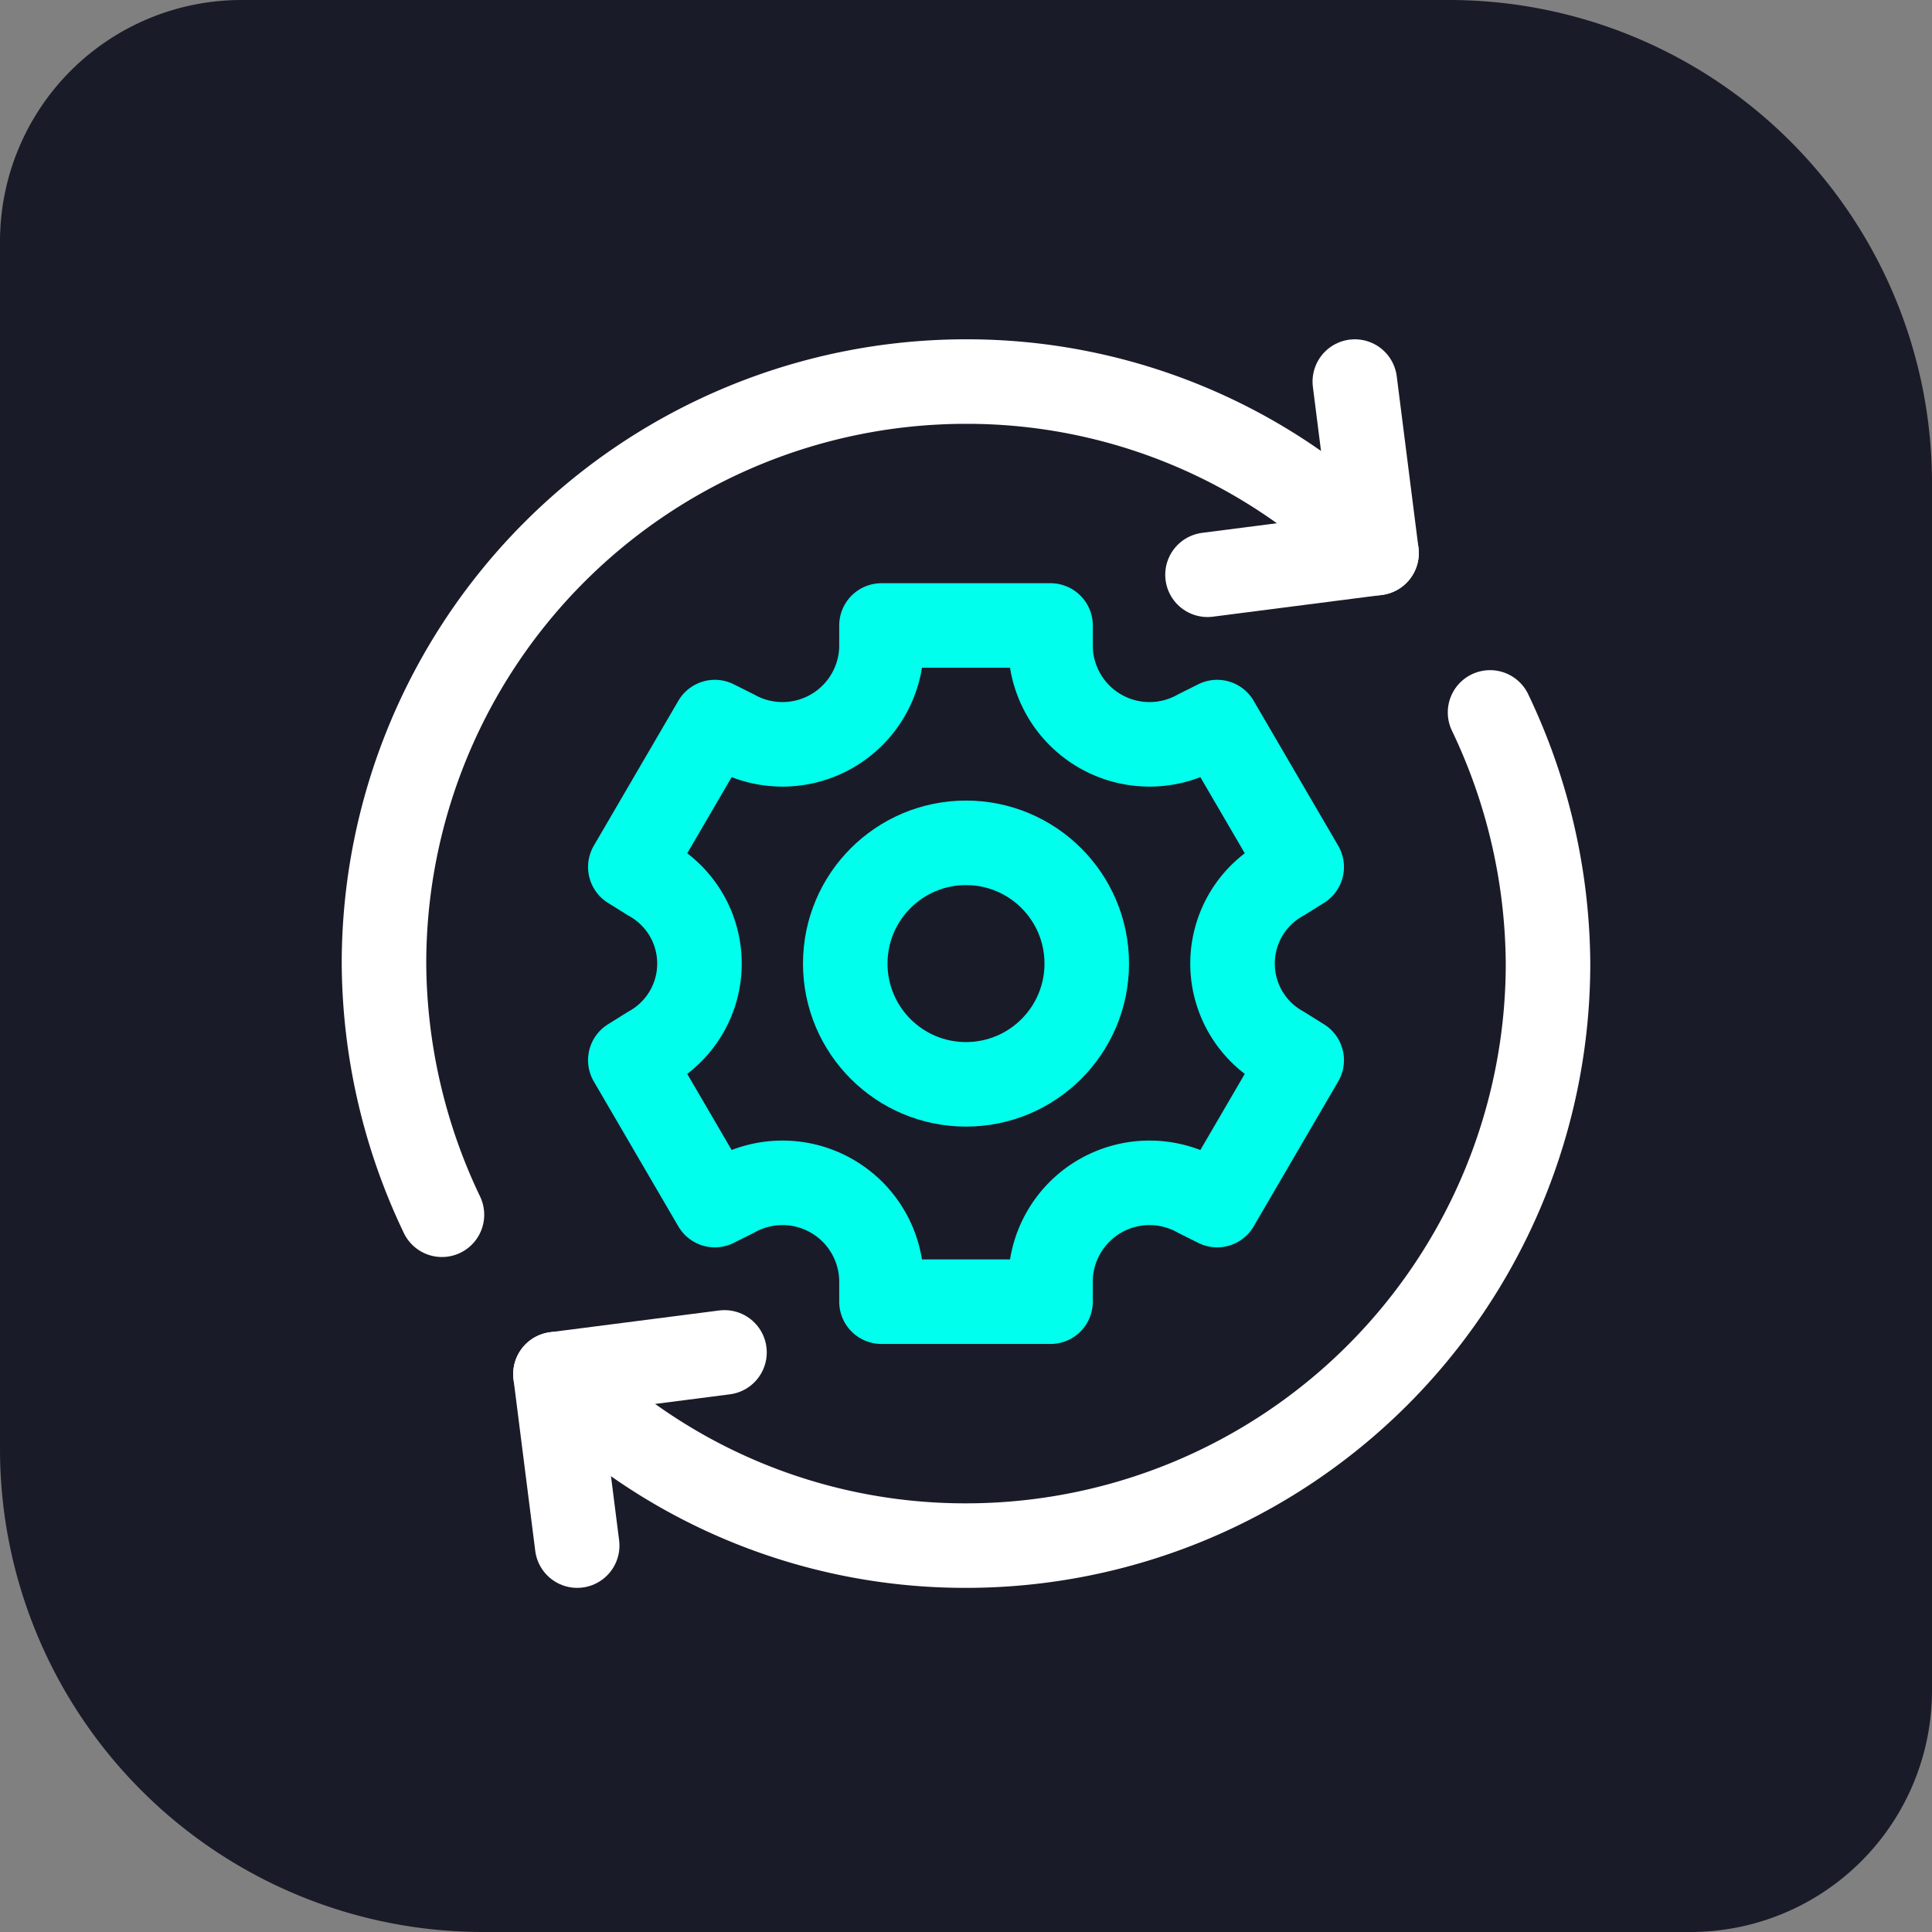
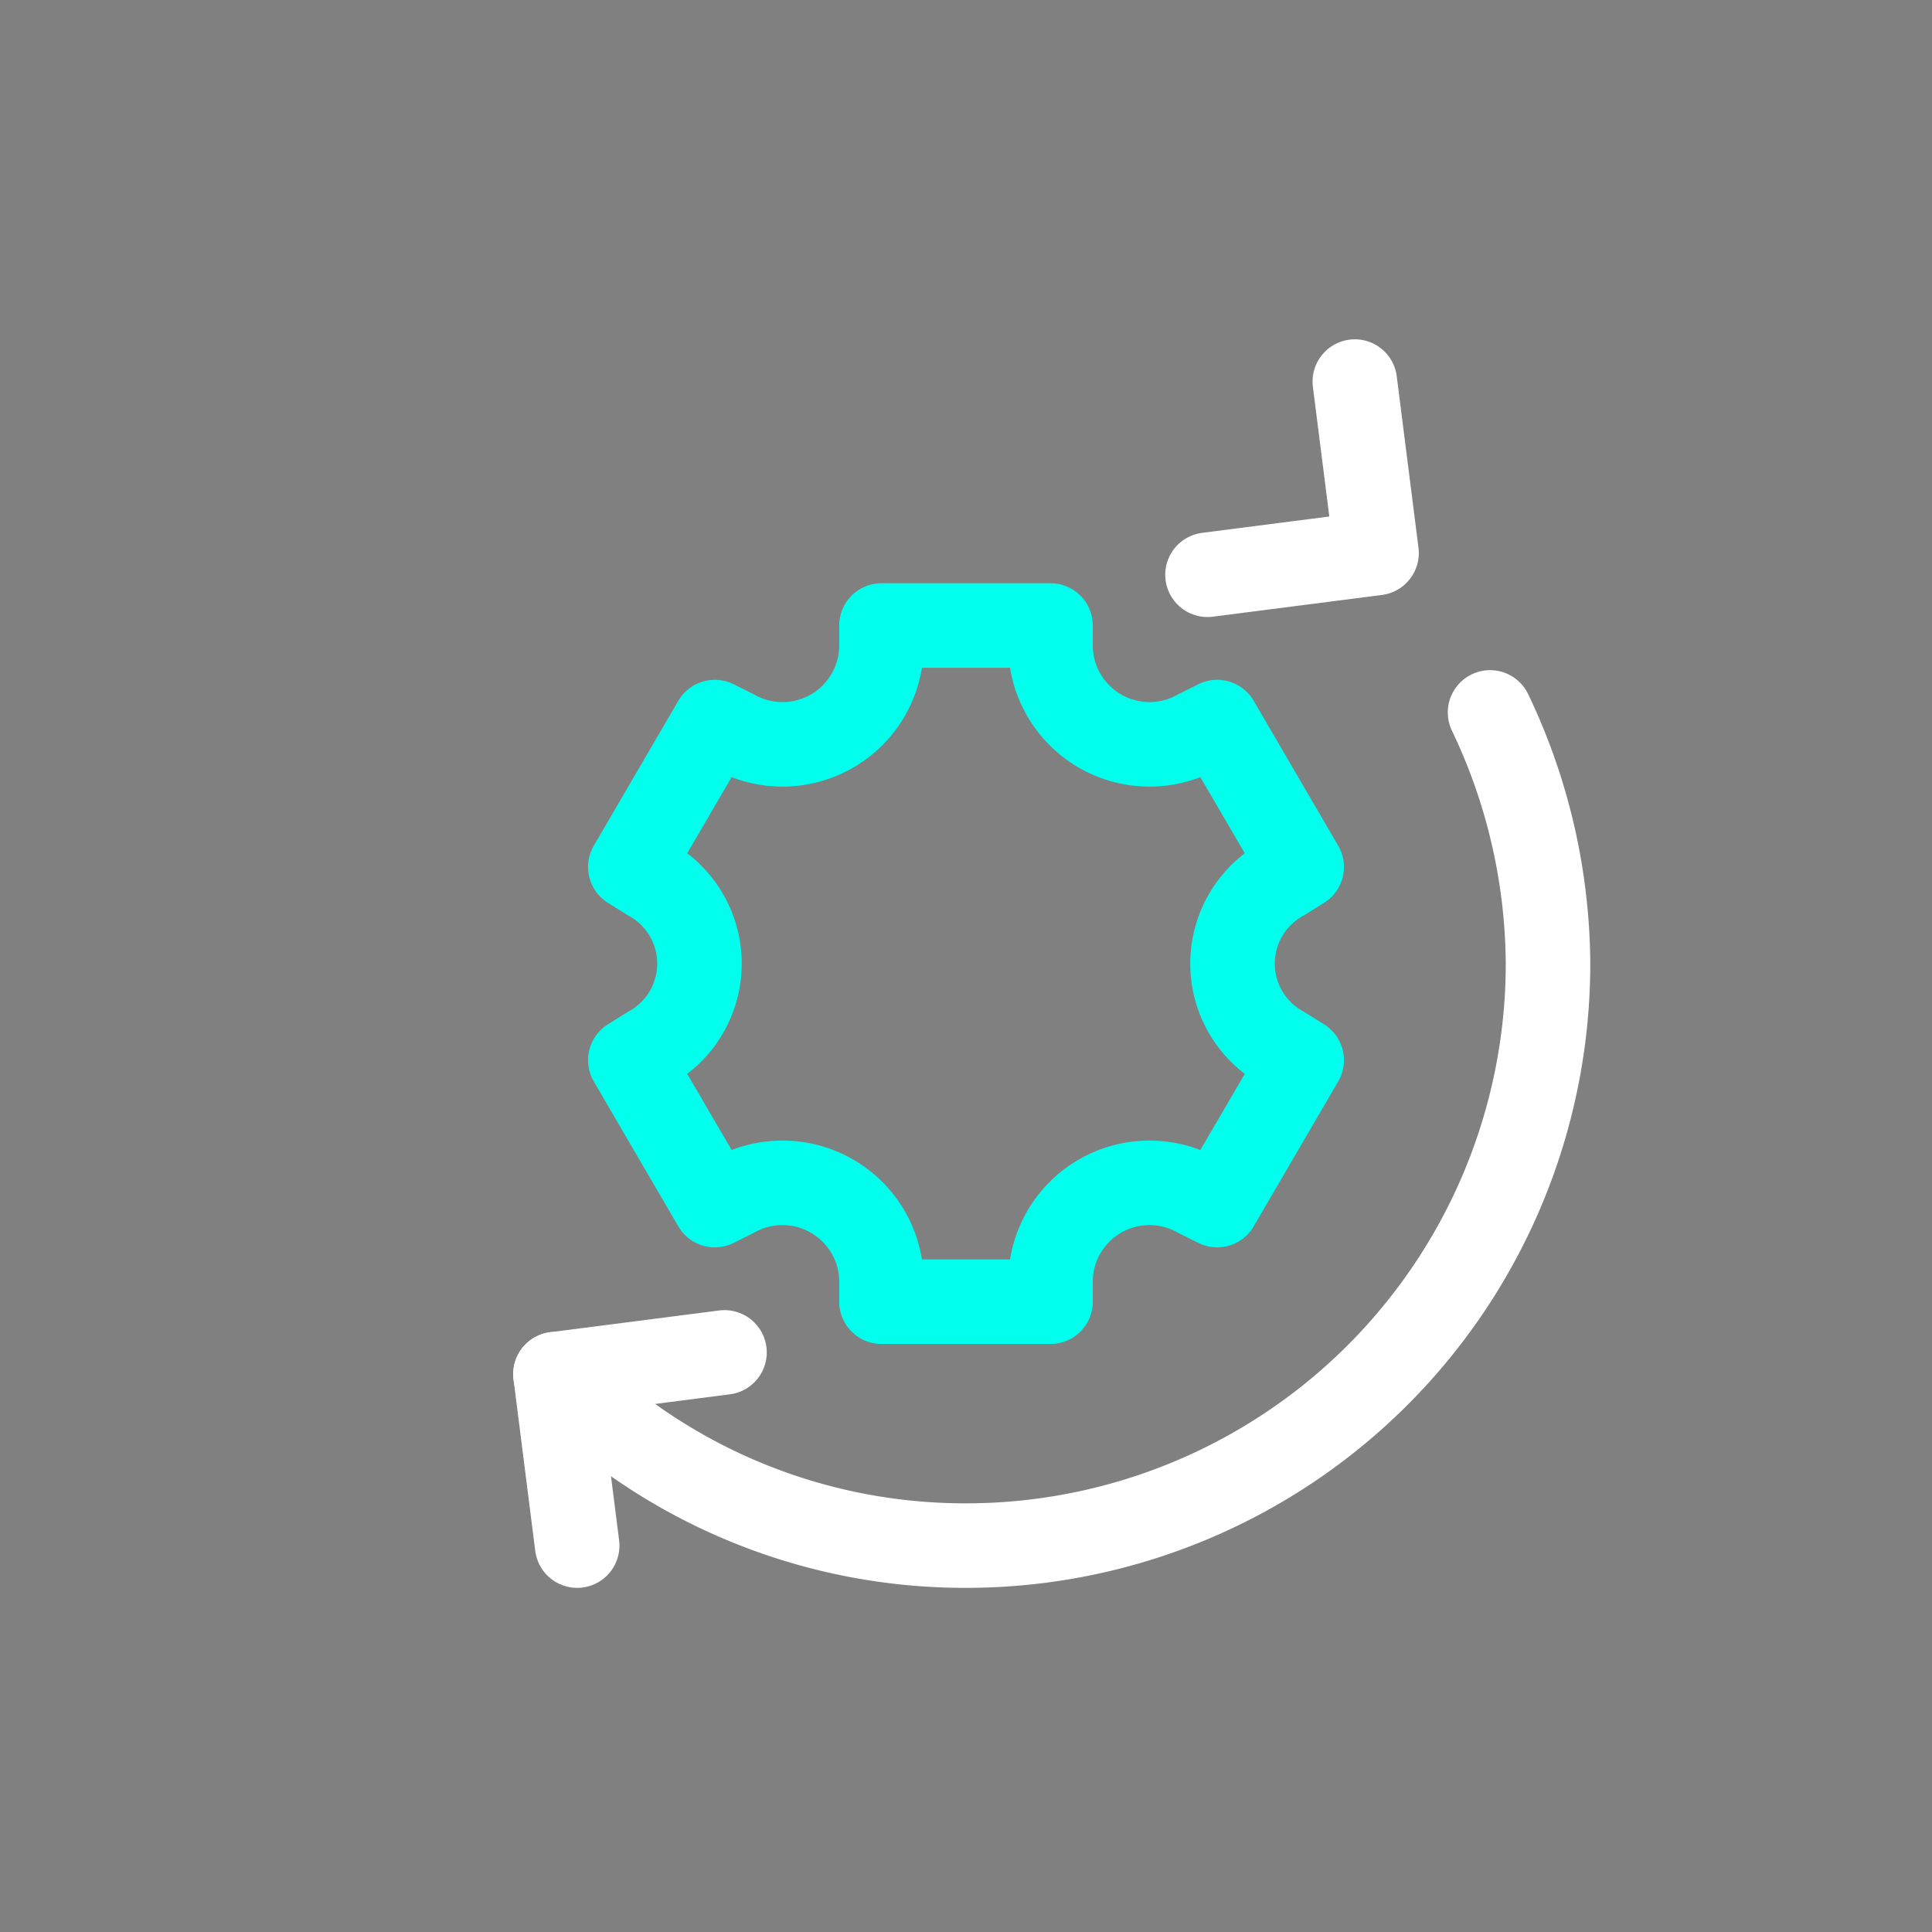
<svg xmlns="http://www.w3.org/2000/svg" viewBox="0 0 80 80">
  <rect x="0" y="0" width="80" height="80" fill="#808080" stroke="none" />
-   <path d="M10,0H60A20,20,0,0,1,80,20V70A10,10,0,0,1,70,80H20A20,20,0,0,1,0,60V10A10,10,0,0,1,10,0Z" style="fill:#1a1b28" />
  <polyline points="23.9 64 23 56.9 30 56" style="fill:none;stroke:#fff;stroke-linecap:round;stroke-linejoin:round;stroke-width:3.5px" />
  <polyline points="56.1 15.8 57 22.9 50 23.8" style="fill:none;stroke:#fff;stroke-linecap:round;stroke-linejoin:round;stroke-width:3.5px" />
-   <path d="M57,22.9a23.8,23.8,0,0,0-17-7.1A24.1,24.1,0,0,0,15.9,39.9a24.4,24.4,0,0,0,2.4,10.4" style="fill:none;stroke:#fff;stroke-linecap:round;stroke-linejoin:round;stroke-width:3.5px" />
  <path d="M23,56.9A23.8,23.8,0,0,0,40,64,24.1,24.1,0,0,0,64.1,39.9a24.4,24.4,0,0,0-2.4-10.4" style="fill:none;stroke:#fff;stroke-linecap:round;stroke-linejoin:round;stroke-width:3.5px" />
  <path d="M53.9,35.9l-3.5-6-.8.4a4.1,4.1,0,0,1-6.1-3.5v-.9h-7v.9a4.1,4.1,0,0,1-6.1,3.5l-.8-.4-3.5,6,.8.5a4,4,0,0,1,0,7l-.8.5,3.5,6,.8-.4A4.1,4.1,0,0,1,36.5,53v.9h7V53a4.1,4.1,0,0,1,6.1-3.5l.8.4,3.5-6-.8-.5a4,4,0,0,1,0-7Z" style="fill:none;stroke:#00ffed;stroke-linecap:round;stroke-linejoin:round;stroke-width:3.5px" />
-   <circle cx="40" cy="39.9" r="5" style="fill:none;stroke:#00ffed;stroke-linecap:round;stroke-linejoin:round;stroke-width:3.5px" />
</svg>